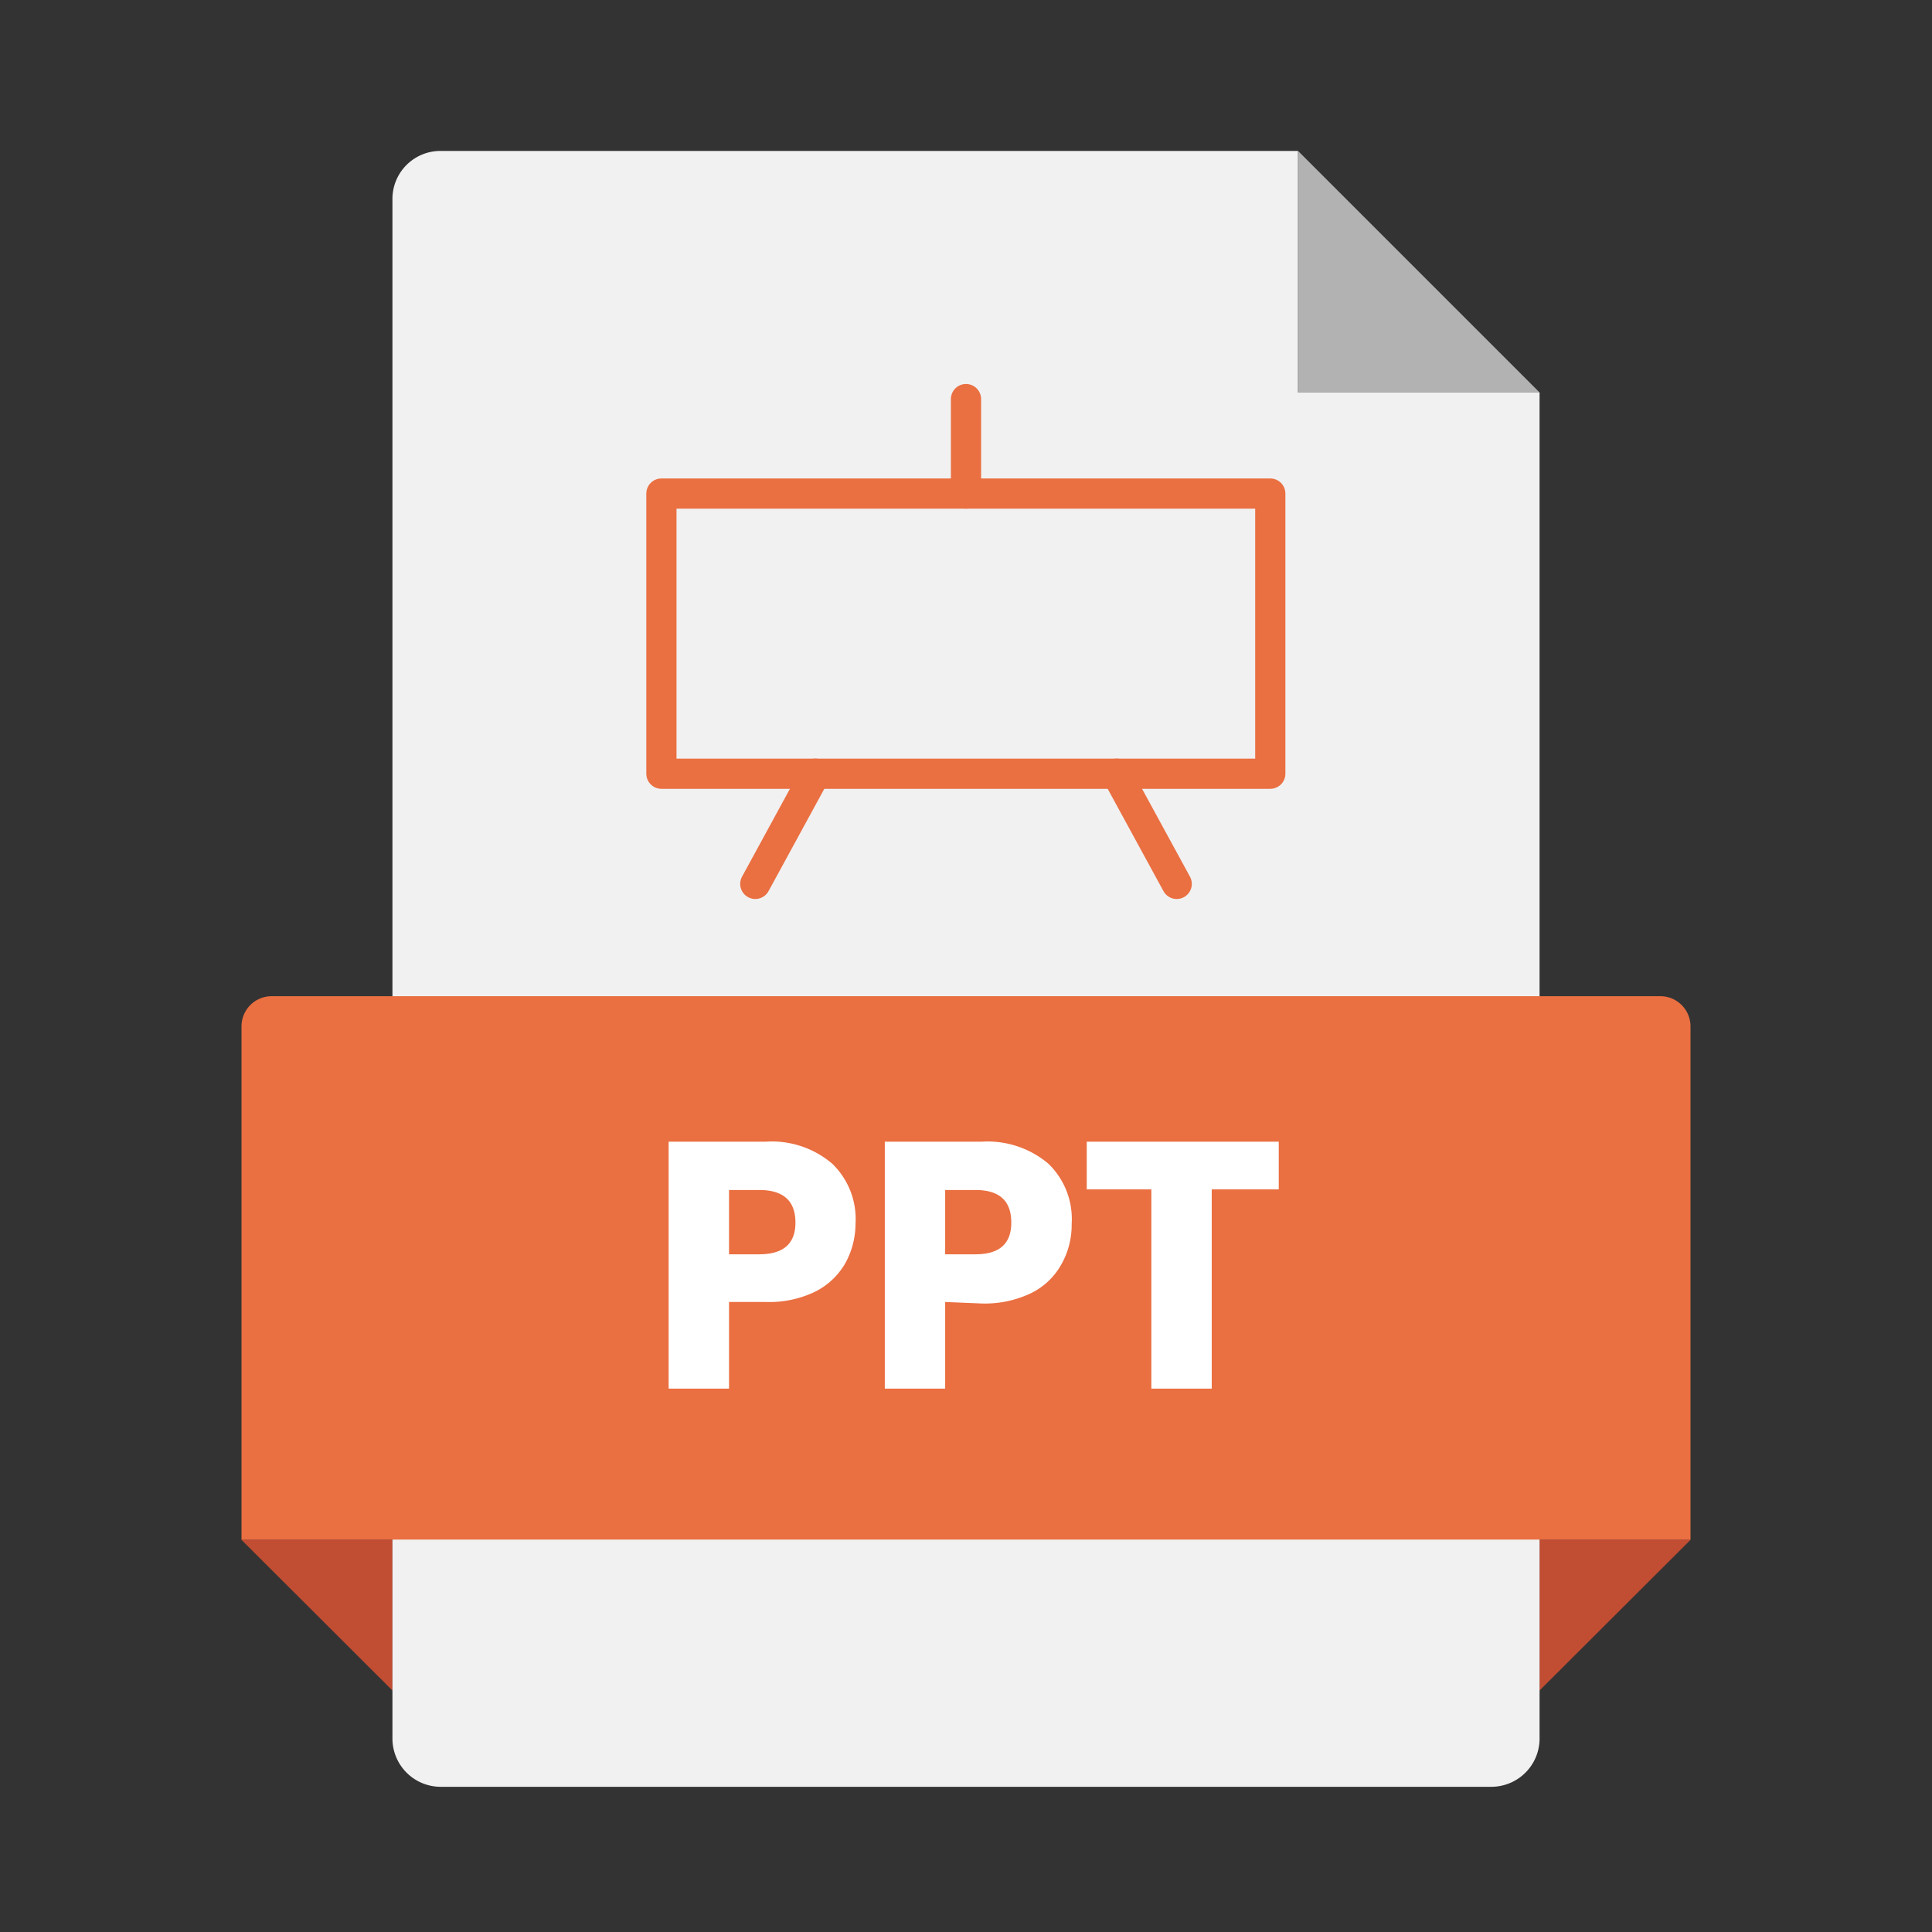
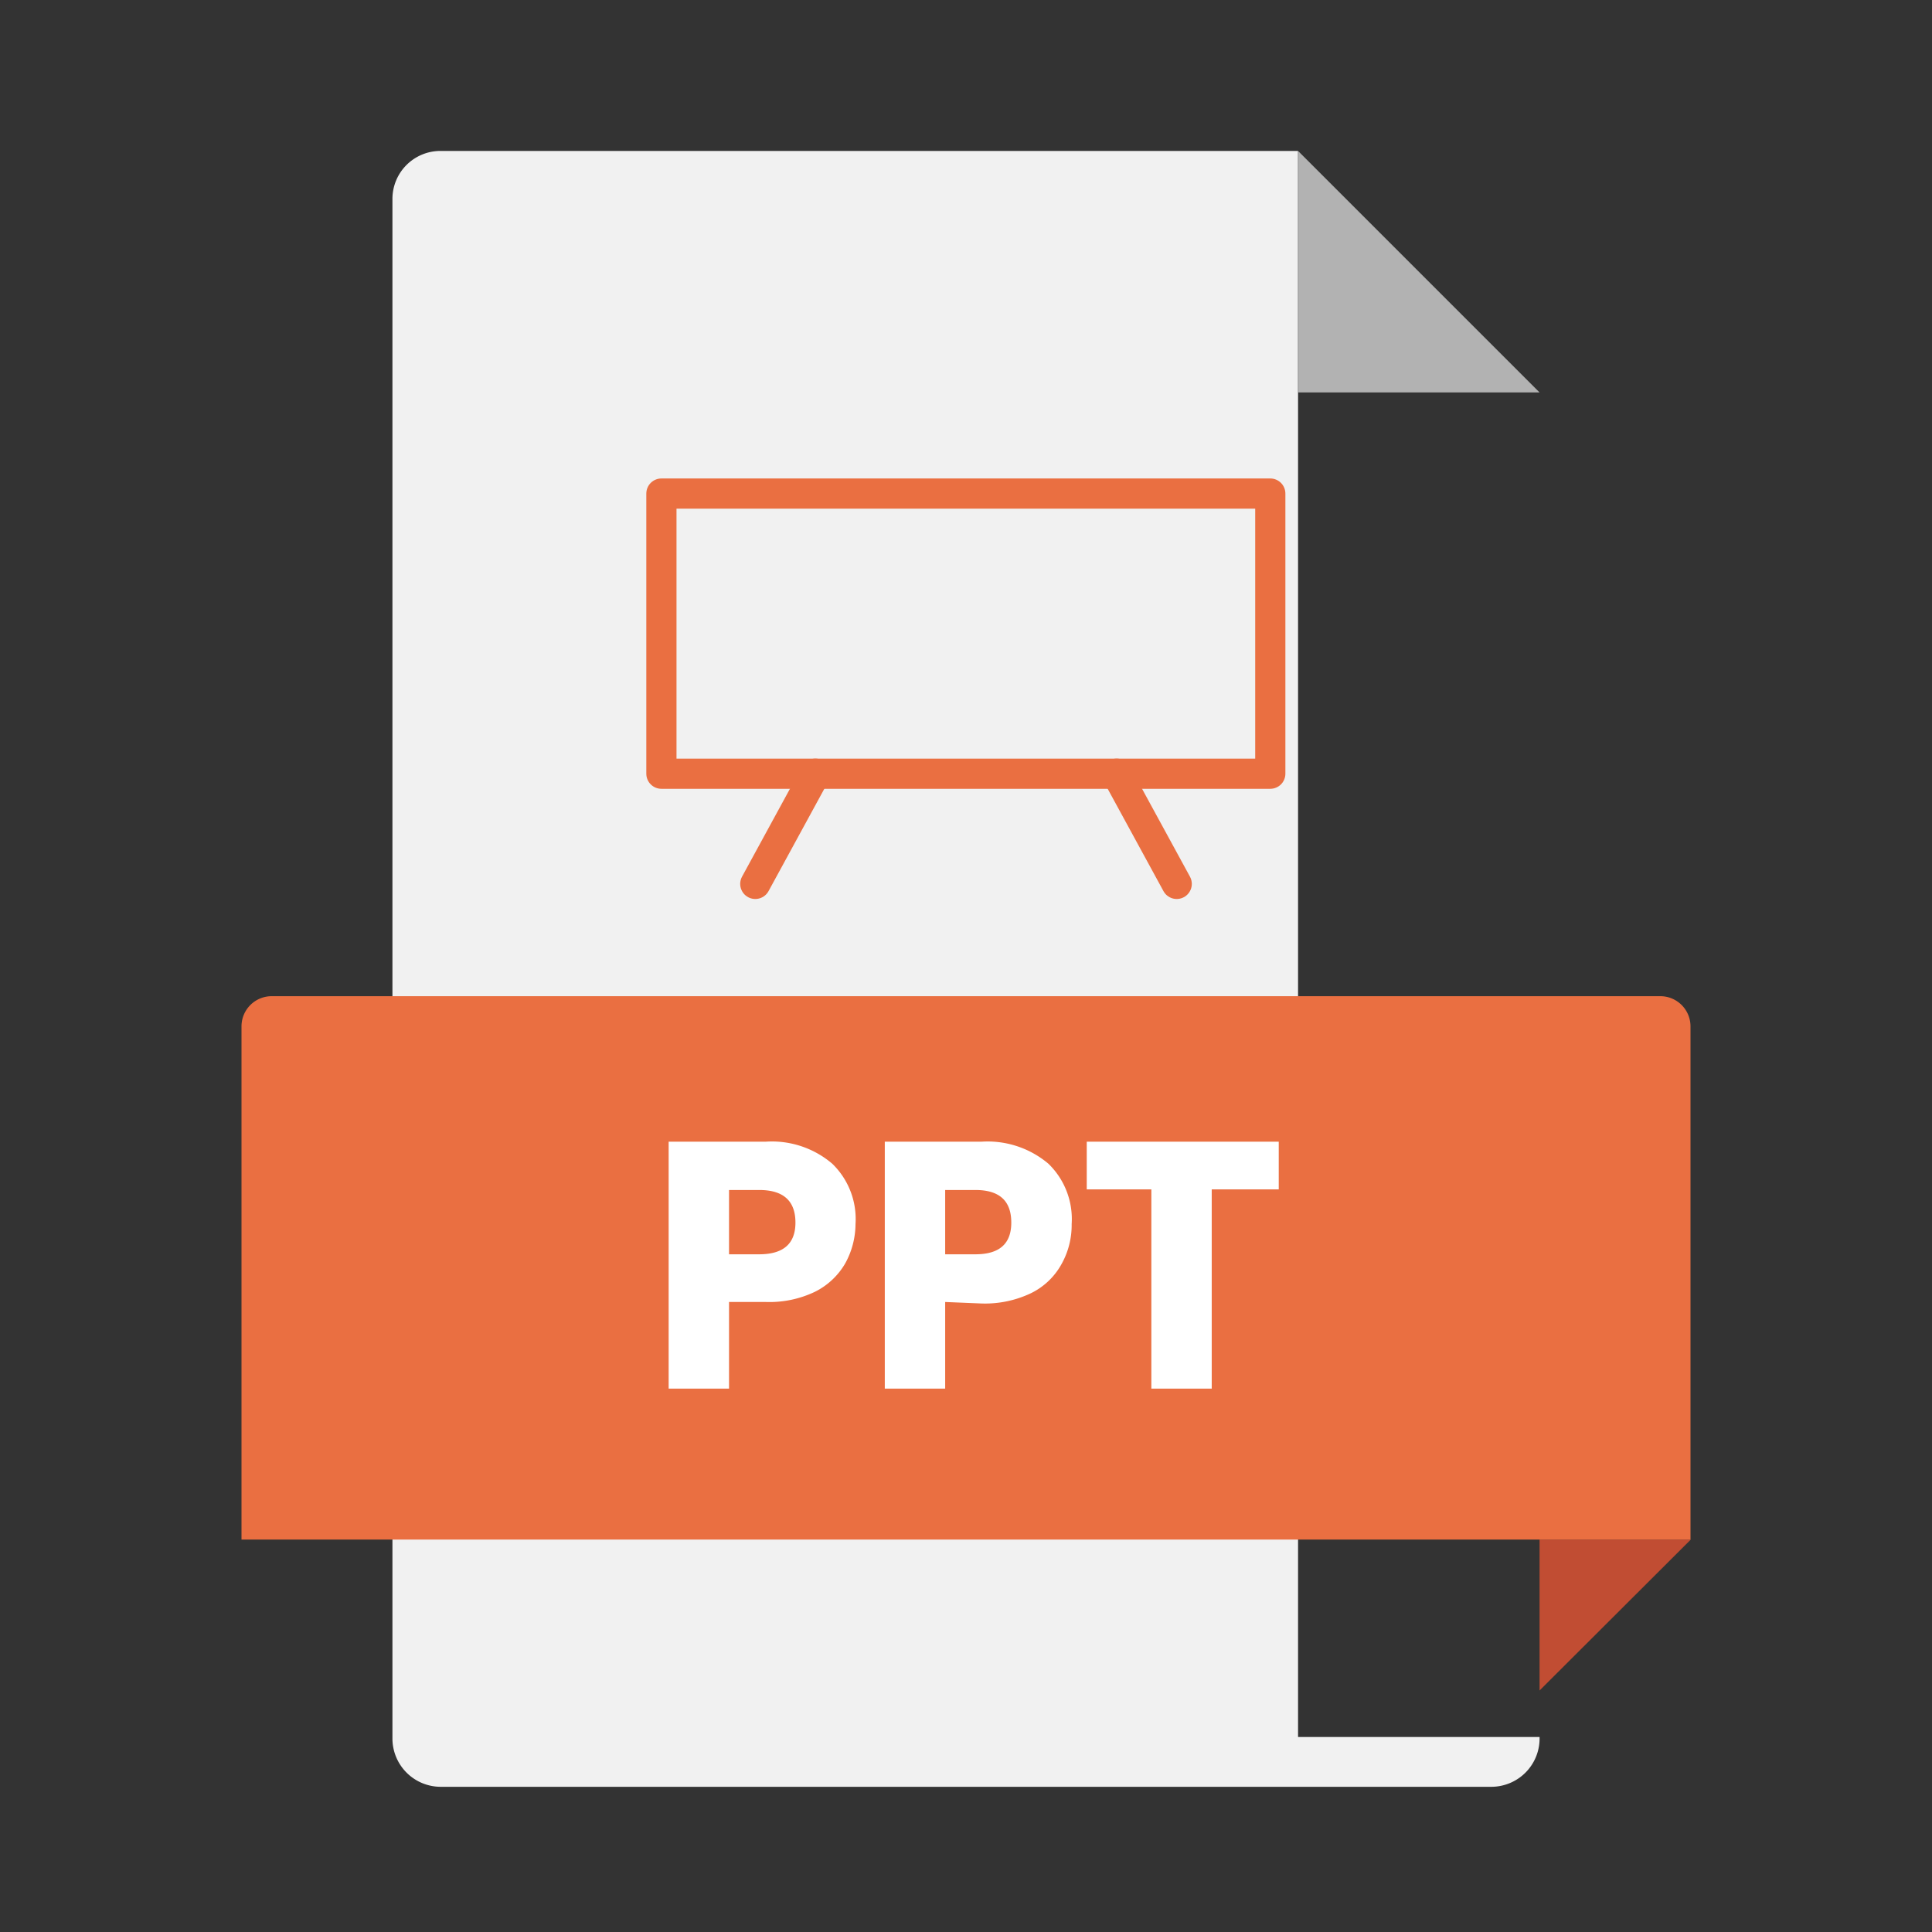
<svg xmlns="http://www.w3.org/2000/svg" viewBox="0 0 64 64">
  <rect x="0" y="0" width="64" height="64" fill="#333333" stroke="none" />
  <g id="Outline">
    <path d="m0 0h64v64h-64z" fill="none" />
-     <path d="m13 56-5.01-5h5.01z" fill="#c14d33" />
    <path d="m51 56 5.01-5h-5.01z" fill="#c14d33" />
    <path d="m51 13h-7.99v-7.99z" fill="#b2b2b2" />
-     <path d="m43 5h-28.41a1.59 1.59 0 0 0 -1.59 1.59v51a1.6 1.6 0 0 0 1.59 1.6h34.82a1.6 1.6 0 0 0 1.59-1.65v-44.54h-8z" fill="#f1f1f1" />
+     <path d="m43 5h-28.41a1.59 1.59 0 0 0 -1.59 1.59v51a1.6 1.6 0 0 0 1.59 1.6h34.82a1.6 1.6 0 0 0 1.59-1.65h-8z" fill="#f1f1f1" />
    <path d="m9 33h46a1 1 0 0 1 1 1v17a0 0 0 0 1 0 0h-48a0 0 0 0 1 0 0v-17a1 1 0 0 1 1-1z" fill="#ea6f41" />
    <path d="m24.15 43.13v2.87h-2v-8.18h3.21a3.08 3.08 0 0 1 2.21.73 2.55 2.55 0 0 1 .77 2 2.73 2.73 0 0 1 -.34 1.3 2.39 2.39 0 0 1 -1 .94 3.49 3.49 0 0 1 -1.62.34zm2.2-2.63q0-1.08-1.2-1.08h-1v2.13h1q1.2 0 1.2-1.05z" fill="#fff" />
    <path d="m31.31 43.13v2.87h-2v-8.18h3.2a3.12 3.12 0 0 1 2.22.73 2.55 2.55 0 0 1 .77 2 2.64 2.64 0 0 1 -.35 1.35 2.31 2.31 0 0 1 -1 .94 3.54 3.54 0 0 1 -1.63.34zm2.19-2.63c0-.72-.39-1.08-1.19-1.08h-1v2.13h1c.8 0 1.19-.35 1.19-1.05z" fill="#fff" />
    <path d="m42.36 37.82v1.58h-2.22v6.6h-2v-6.6h-2.14v-1.58z" fill="#fff" />
    <g fill="none" stroke="#ea6f41" stroke-linecap="round" stroke-linejoin="round">
      <path d="m21.91 16.35h20.17v9.28h-20.17z" />
-       <path d="m32 13.22v3.13" />
      <path d="m27.01 25.63-1.99 3.65" />
      <path d="m36.99 25.63 1.99 3.65" />
    </g>
  </g>
</svg>